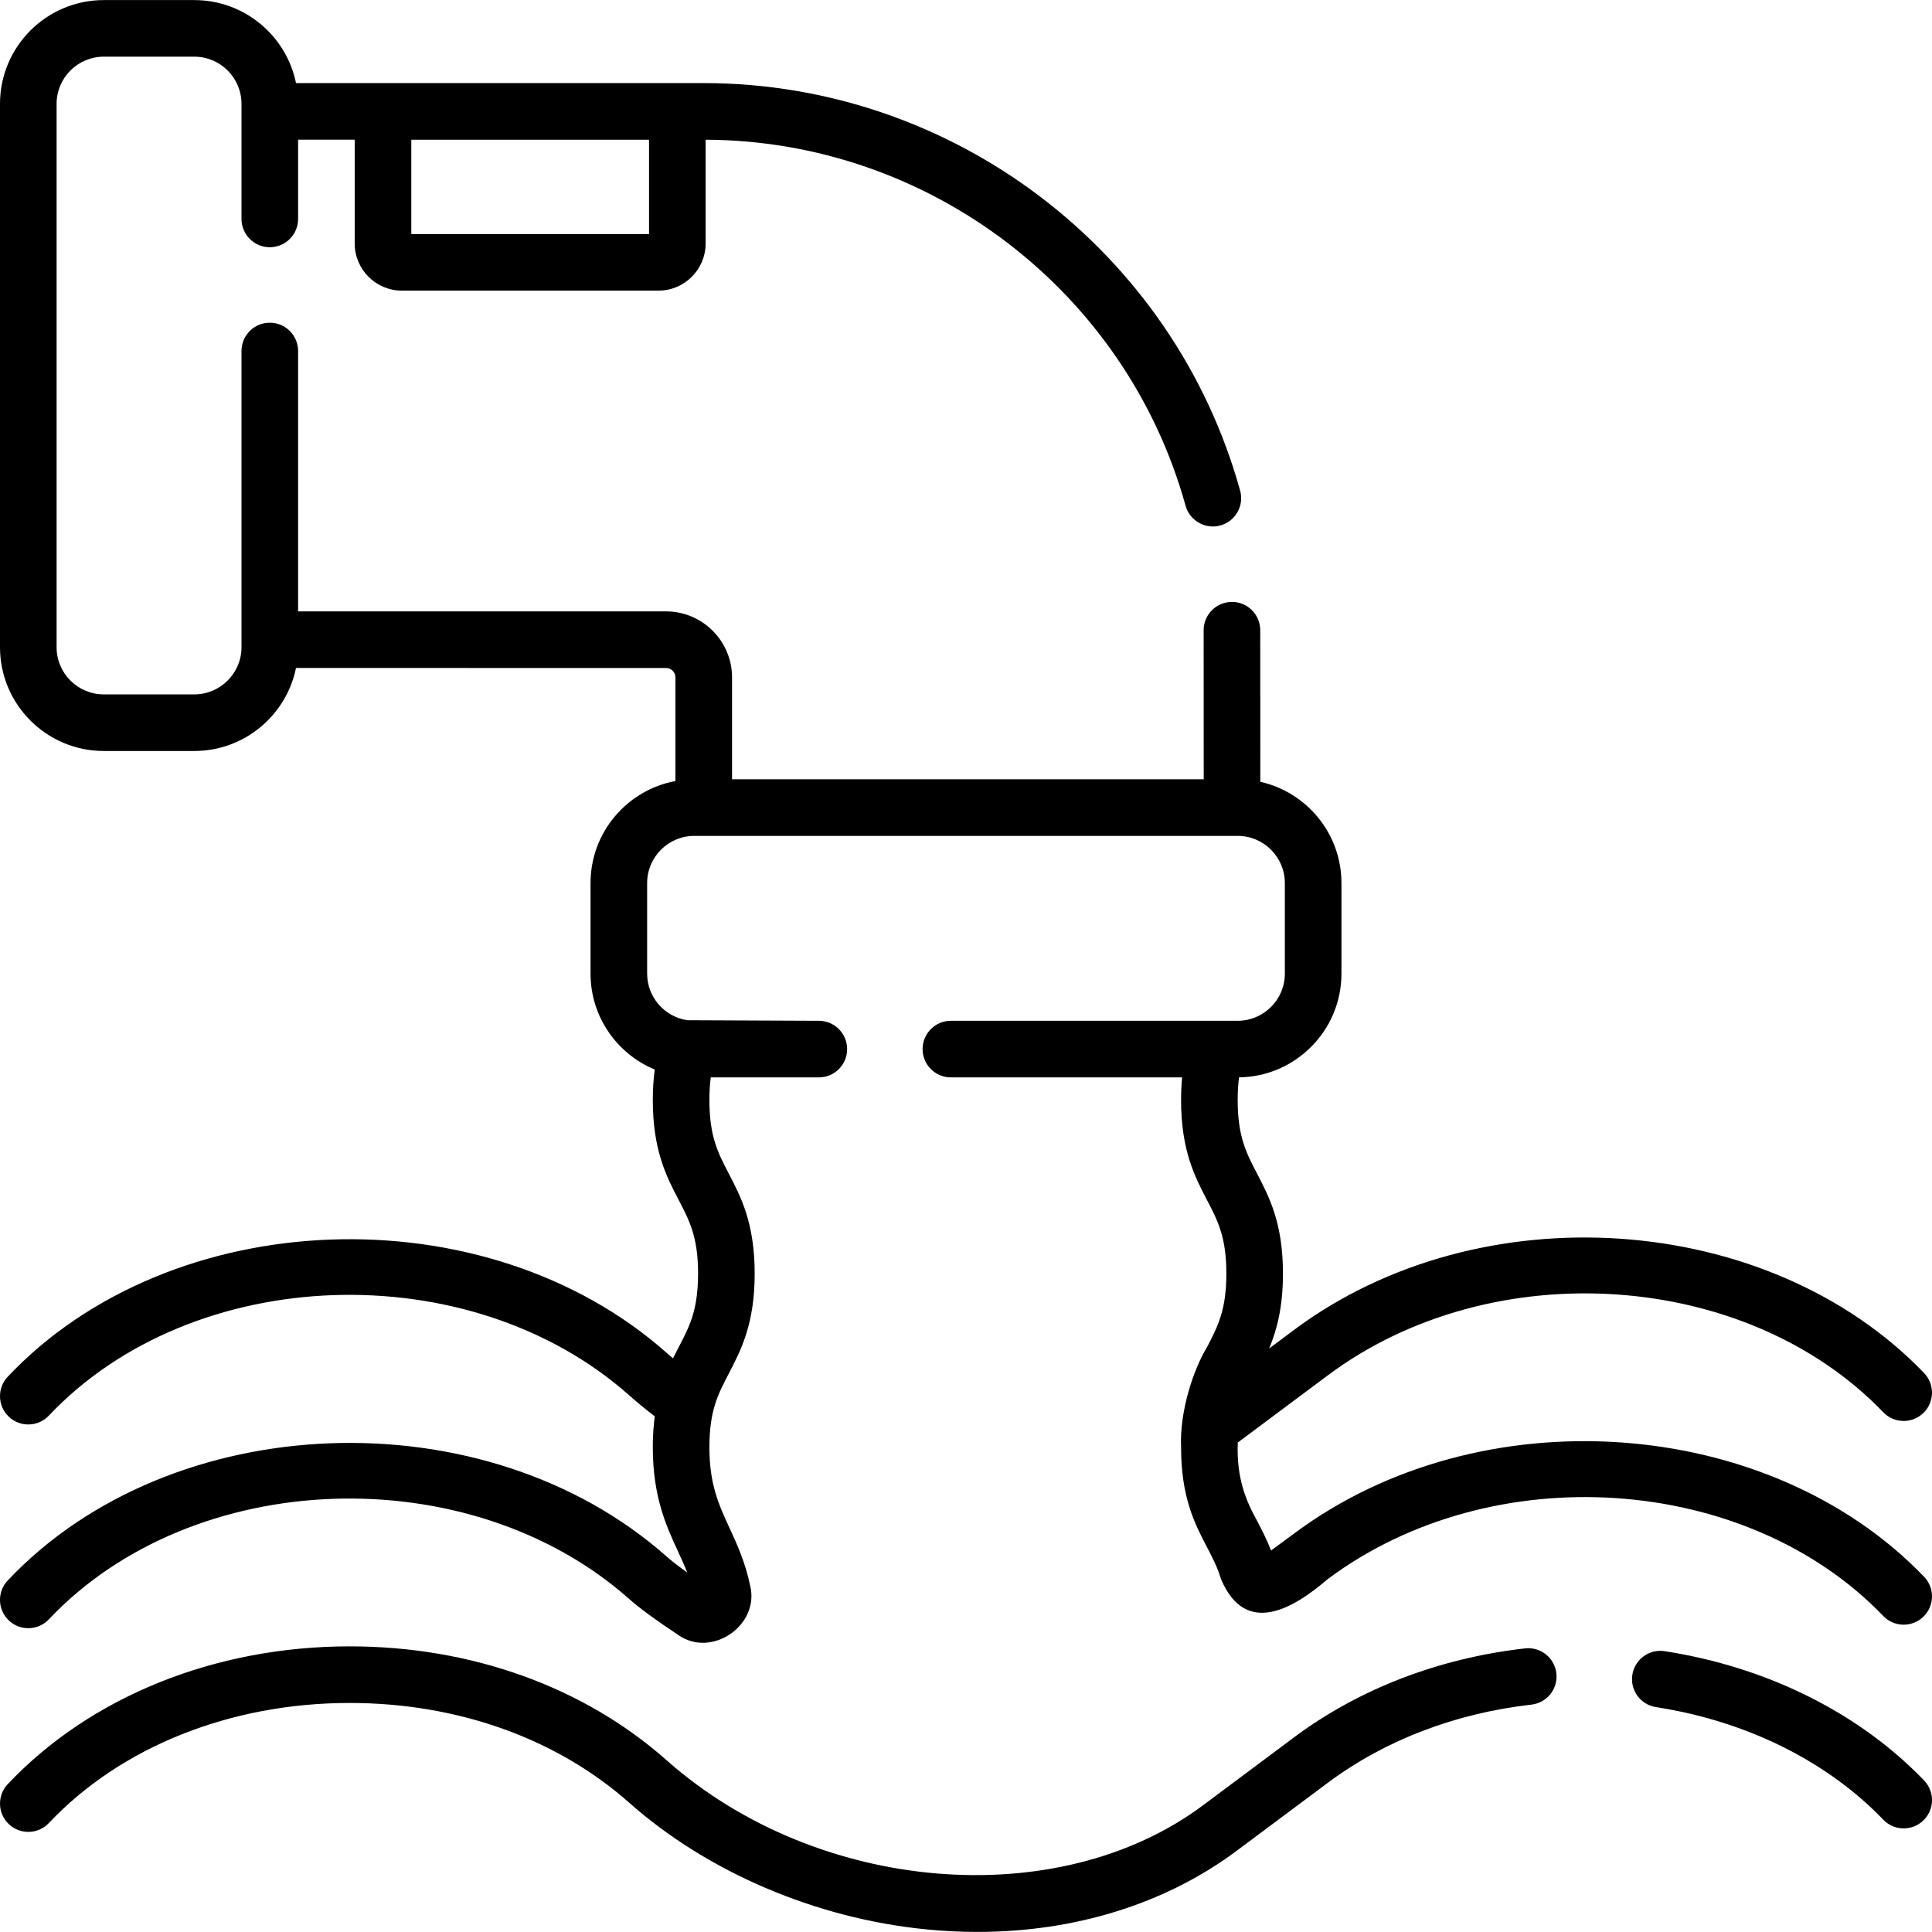
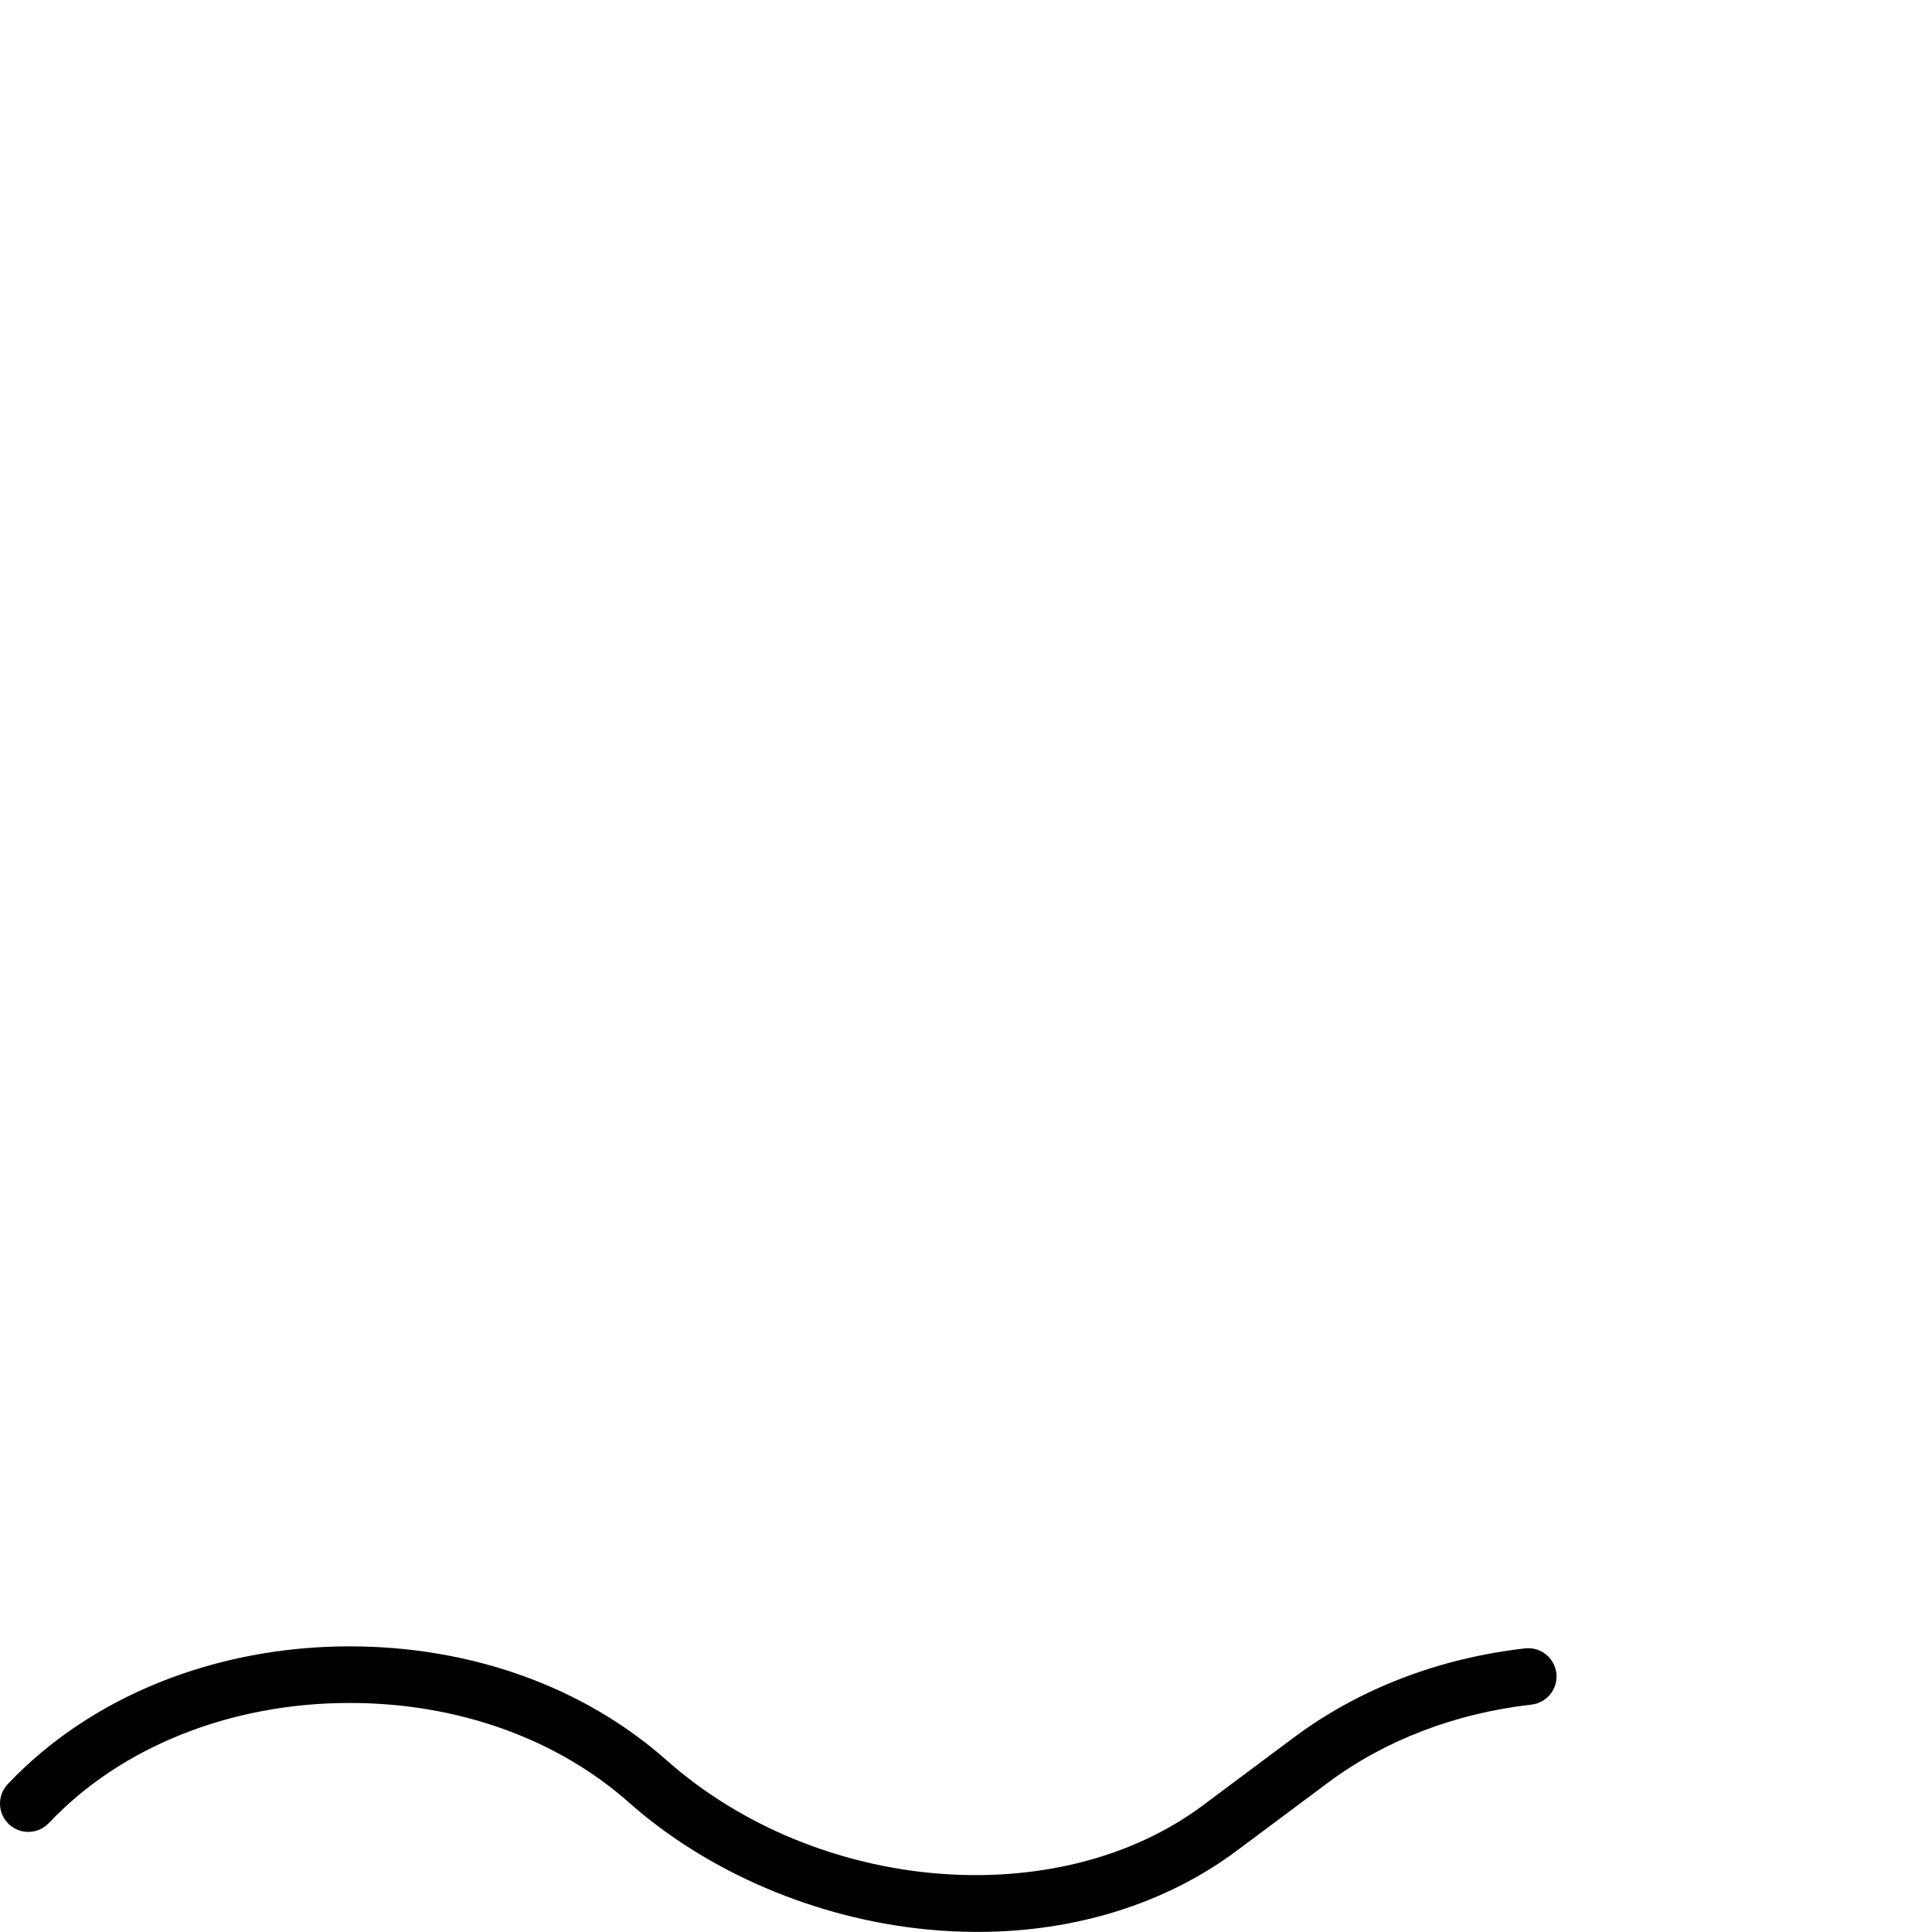
<svg xmlns="http://www.w3.org/2000/svg" id="Capa_1" enable-background="new 0 0 512 512" height="512" viewBox="0 0 512 512" width="512">
  <g>
    <path d="m404.154 436.838c-22.86 2.595-44.037 10.753-61.239 23.593l-24.121 18.001c-38.508 28.743-102.266 23.389-142.13-11.942-21.961-19.467-51.791-30.188-83.994-30.188-35.674 0-68.705 13.312-90.623 36.521-2.844 3.012-2.708 7.759.304 10.603 3.011 2.842 7.757 2.708 10.603-.304 19.097-20.222 48.152-31.819 79.717-31.819 28.533 0 54.83 9.38 74.045 26.413 20.816 18.449 49.495 30.689 78.684 33.584 4.591.455 9.138.68 13.635.68 25.859 0 49.885-7.457 68.732-21.526l24.121-18c15.076-11.253 33.735-18.414 53.959-20.71 4.116-.467 7.073-4.183 6.606-8.298-.467-4.118-4.186-7.068-8.299-6.608z" />
-     <path d="m441.145 437.58c-4.093-.633-7.925 2.173-8.557 6.268-.632 4.093 2.174 7.924 6.268 8.557 23.91 3.693 45.302 14.288 60.236 29.834 2.873 2.989 7.621 3.079 10.604.212 2.986-2.869 3.082-7.617.212-10.604-17.199-17.905-41.62-30.074-68.763-34.267z" />
-     <path d="m342.962 406.405-6.128 4.499c-1.153-3.001-2.479-5.541-3.685-7.853-2.987-5.418-5.479-11.295-5.131-20.758l23.868-17.811c43.504-32.472 110.914-27.99 147.205 9.785 2.87 2.986 7.618 3.082 10.604.212 2.986-2.869 3.082-7.617.212-10.604-41.264-42.952-117.739-48.177-166.993-11.414l-6.573 4.906c2.034-4.882 3.658-10.945 3.658-19.851 0-13.338-3.64-20.313-6.851-26.468-2.877-5.514-5.149-9.868-5.149-19.528 0-2.18.117-4.16.359-6.007 14.998-.194 27.141-12.448 27.141-27.491v-24c0-13.102-9.214-24.087-21.5-26.833 0 0-.007-39.423-.022-40.299-.073-4.142-3.481-7.456-7.631-7.367-4.142.073-7.439 3.489-7.367 7.631.014.788.021 39.368.021 39.368h-125v-26.996c0-9.649-7.851-17.5-17.5-17.5l-97.5-.003v-69.001c0-4.143-3.357-7.5-7.5-7.5s-7.5 3.357-7.5 7.5v78.5c0 6.893-5.607 12.5-12.5 12.5h-24c-6.893 0-12.5-5.607-12.5-12.5v-144c0-6.893 5.607-12.5 12.5-12.5h24c6.893 0 12.5 5.607 12.5 12.5v30.5c0 4.143 3.357 7.5 7.5 7.5s7.5-3.357 7.5-7.5v-21h15v27.5c0 6.893 5.607 12.5 12.5 12.5h68c6.893 0 12.5-5.607 12.5-12.5v-27.495c59.137.224 111.397 40.045 127.193 96.999 1.095 4.025 5.348 6.332 9.232 5.223 3.991-1.107 6.329-5.24 5.223-9.232-17.635-63.586-76.089-107.995-142.148-107.995h-108.053c-2.555-12.537-13.667-22-26.947-22h-24c-15.163 0-27.5 12.336-27.5 27.5v144c0 15.163 12.337 27.5 27.5 27.5h24c13.28 0 24.391-9.463 26.946-21.999l98.054.003c1.379 0 2.5 1.121 2.5 2.5v27.46c-12.783 2.359-22.5 13.581-22.5 27.036v24c0 11.451 7.038 21.286 17.013 25.417-.34 2.548-.513 5.228-.513 8.081 0 13.338 3.64 20.313 6.851 26.468 2.877 5.514 5.149 9.868 5.149 19.528-.024 11.289-2.988 15.103-6.648 22.46-.568-.483-1.134-.967-1.687-1.457-48.041-42.59-131.271-39.57-174.618 6.334-2.844 3.012-2.708 7.759.304 10.603 3.011 2.843 7.757 2.706 10.603-.304 38.123-40.376 111.411-42.954 153.762-5.407 2.174 1.927 4.458 3.802 6.81 5.605-.329 2.442-.525 5.134-.525 8.169 0 13.148 3.555 20.851 6.69 27.646.86 1.864 1.698 3.68 2.442 5.576-2.337-1.672-4.187-3.106-5.468-4.242-48.044-42.594-131.274-39.569-174.619 6.345-2.843 3.012-2.706 7.759.306 10.603 3.011 2.842 7.757 2.706 10.603-.306 38.12-40.382 111.409-42.964 153.76-5.417 2.767 2.453 7.128 5.654 12.961 9.516 8.851 6.304 21.716-2.481 19.128-13.021-1.31-6.275-3.532-11.091-5.493-15.34-2.849-6.174-5.31-11.505-5.31-21.359 0-9.661 2.272-14.018 5.149-19.532 3.211-6.154 6.851-13.131 6.851-26.471 0-13.338-3.64-20.313-6.851-26.468-2.877-5.514-5.149-9.868-5.149-19.528 0-2.176.119-4.153.36-5.998h28.639c4.143 0 7.5-3.357 7.5-7.5s-3.357-7.5-7.5-7.5c0 0-34.269-.166-34.835-.15-6.023-.893-10.665-6.082-10.665-12.35v-24c0-6.893 5.607-12.5 12.5-12.5h144c6.893 0 12.5 5.607 12.5 12.5v24c0 6.893-5.607 12.5-12.5 12.5h-76c-4.143 0-7.5 3.357-7.5 7.5s3.357 7.5 7.5 7.5h61.275c-.181 1.918-.275 3.911-.275 5.998 0 13.338 3.64 20.313 6.851 26.468 2.877 5.514 5.149 9.868 5.149 19.528 0 9.662-2.272 14.019-5.149 19.533-3.456 5.657-7.277 16.791-6.851 26.47 0 13.34 3.64 20.316 6.851 26.471 1.506 2.887 2.807 5.38 3.741 8.521 6.509 15.318 19.136 7.829 28.295-.049 43.507-32.472 110.919-27.986 147.204 9.794 2.872 2.99 7.62 3.08 10.604.214 2.987-2.869 3.083-7.617.214-10.604-41.26-42.96-117.734-48.193-166.947-11.462zm-233.962-344.383v-25h63v25z" />
  </g>
</svg>